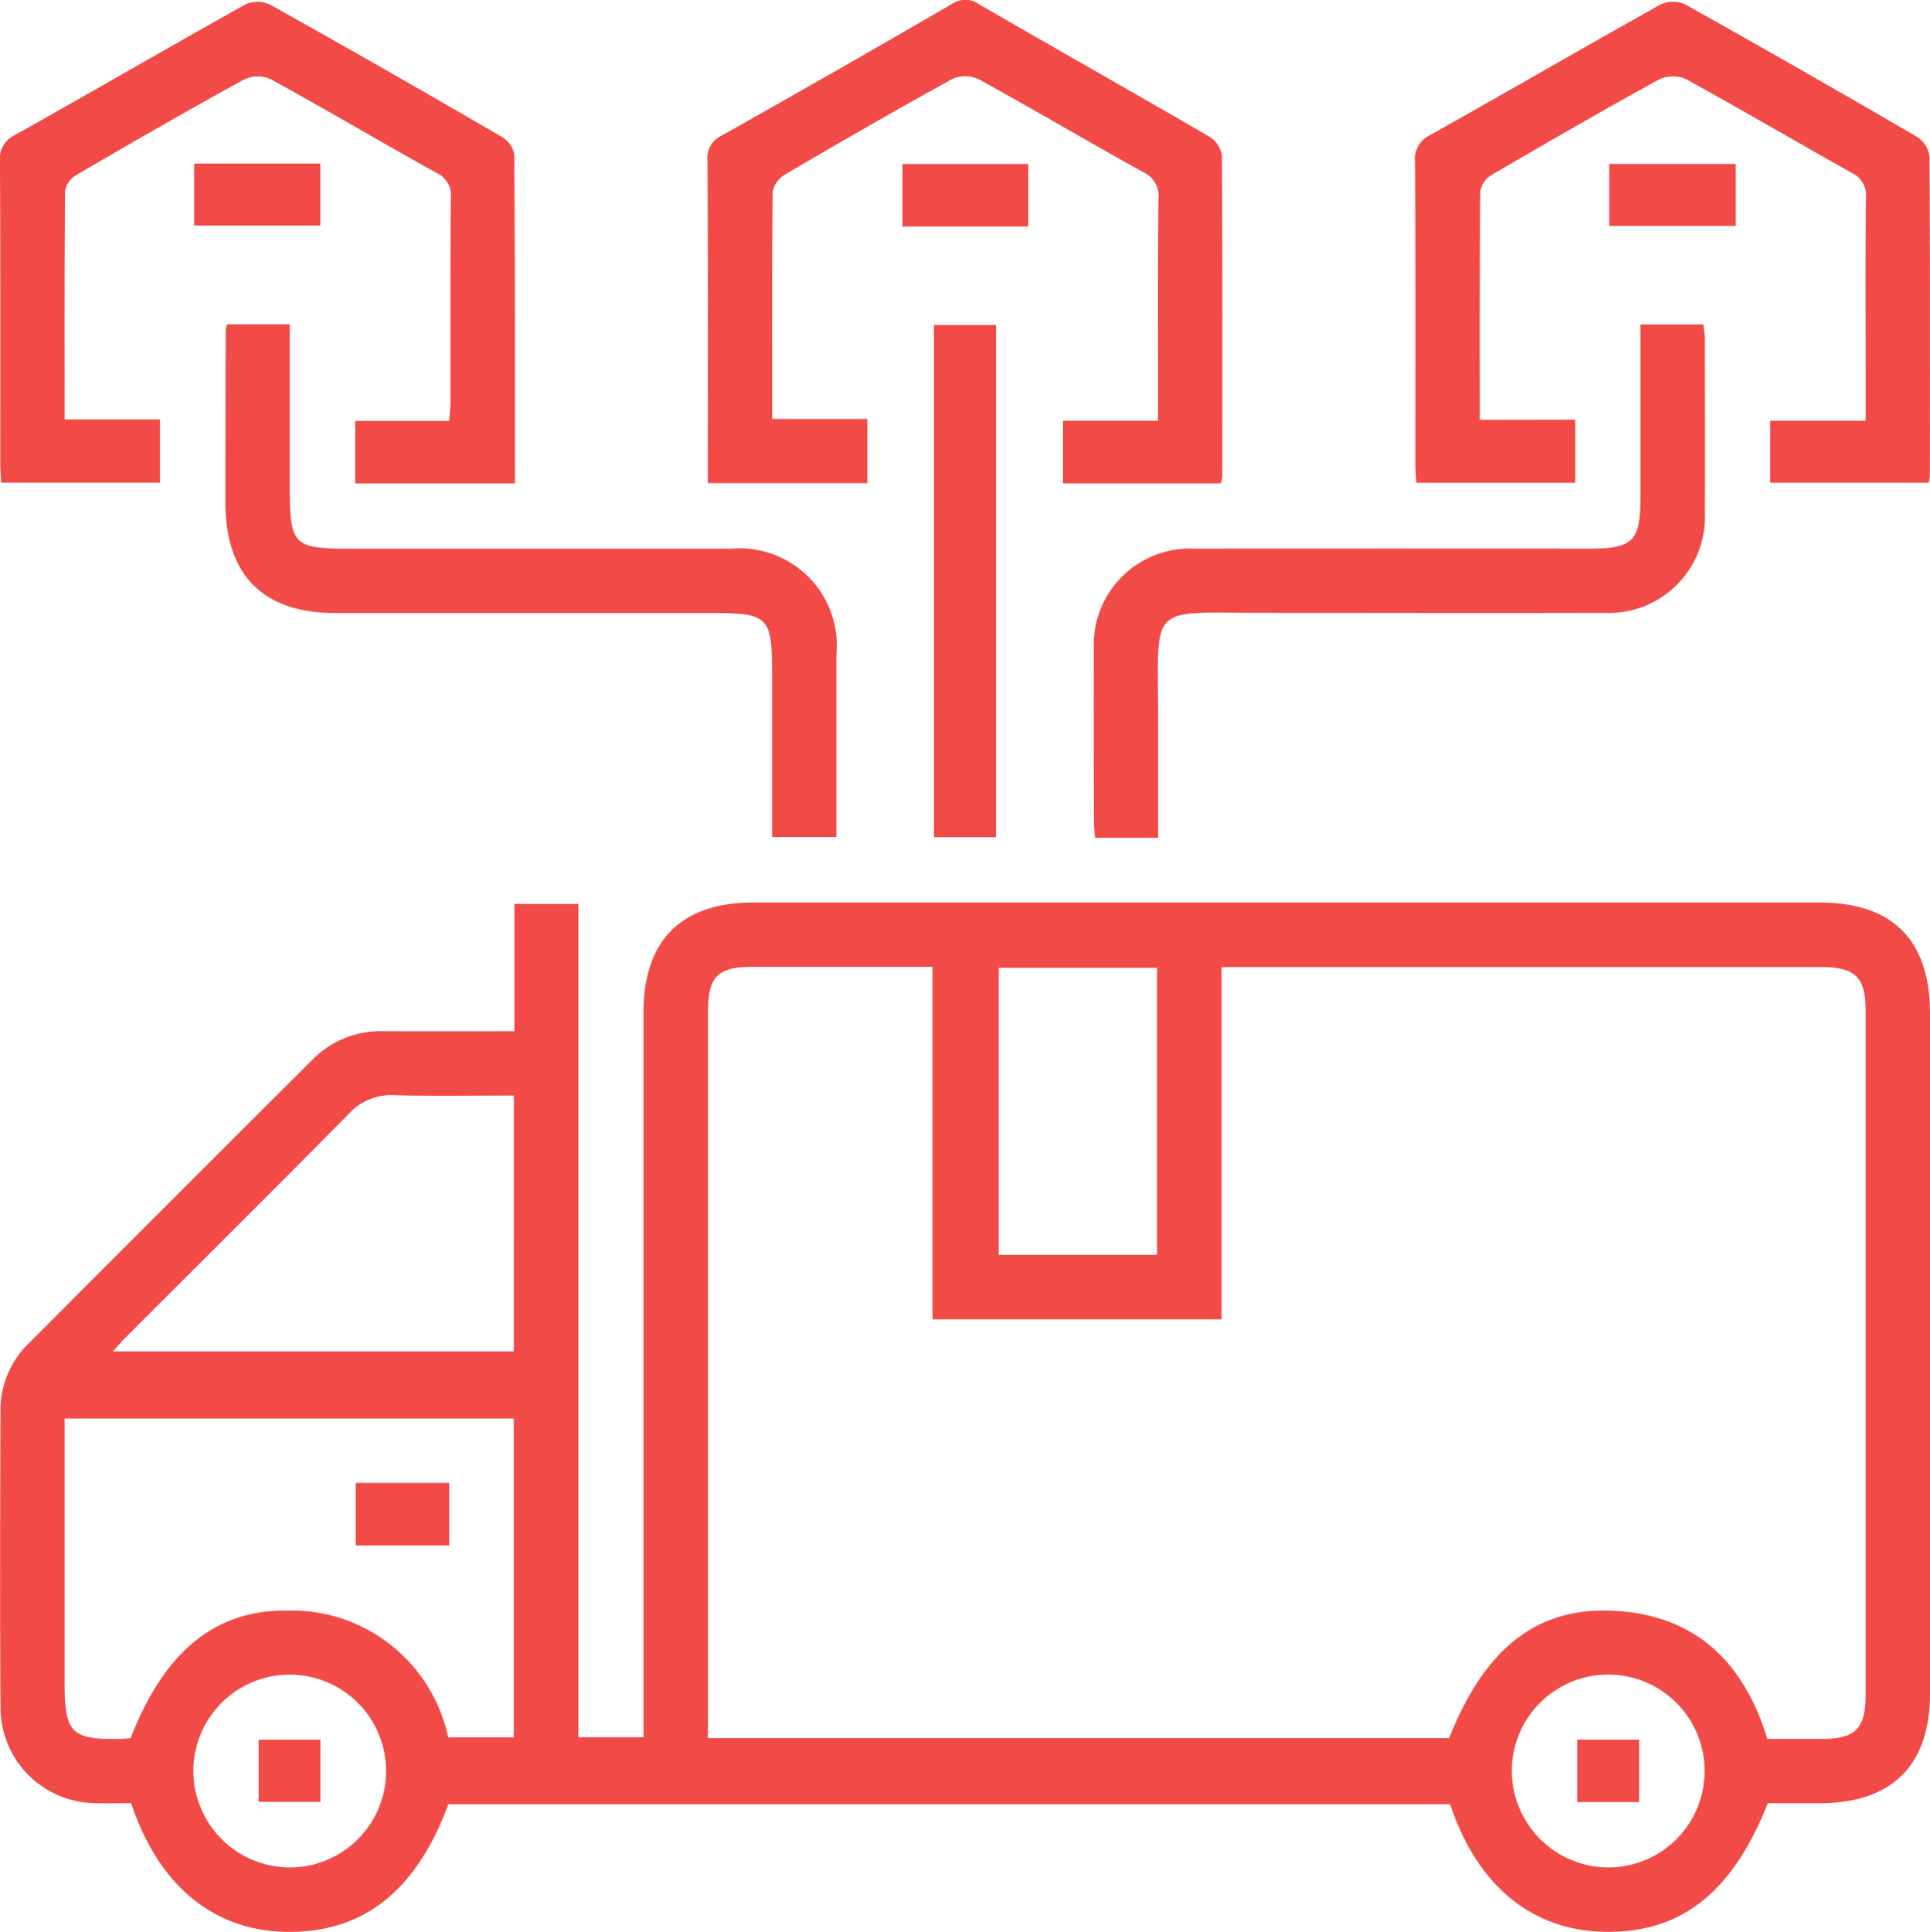
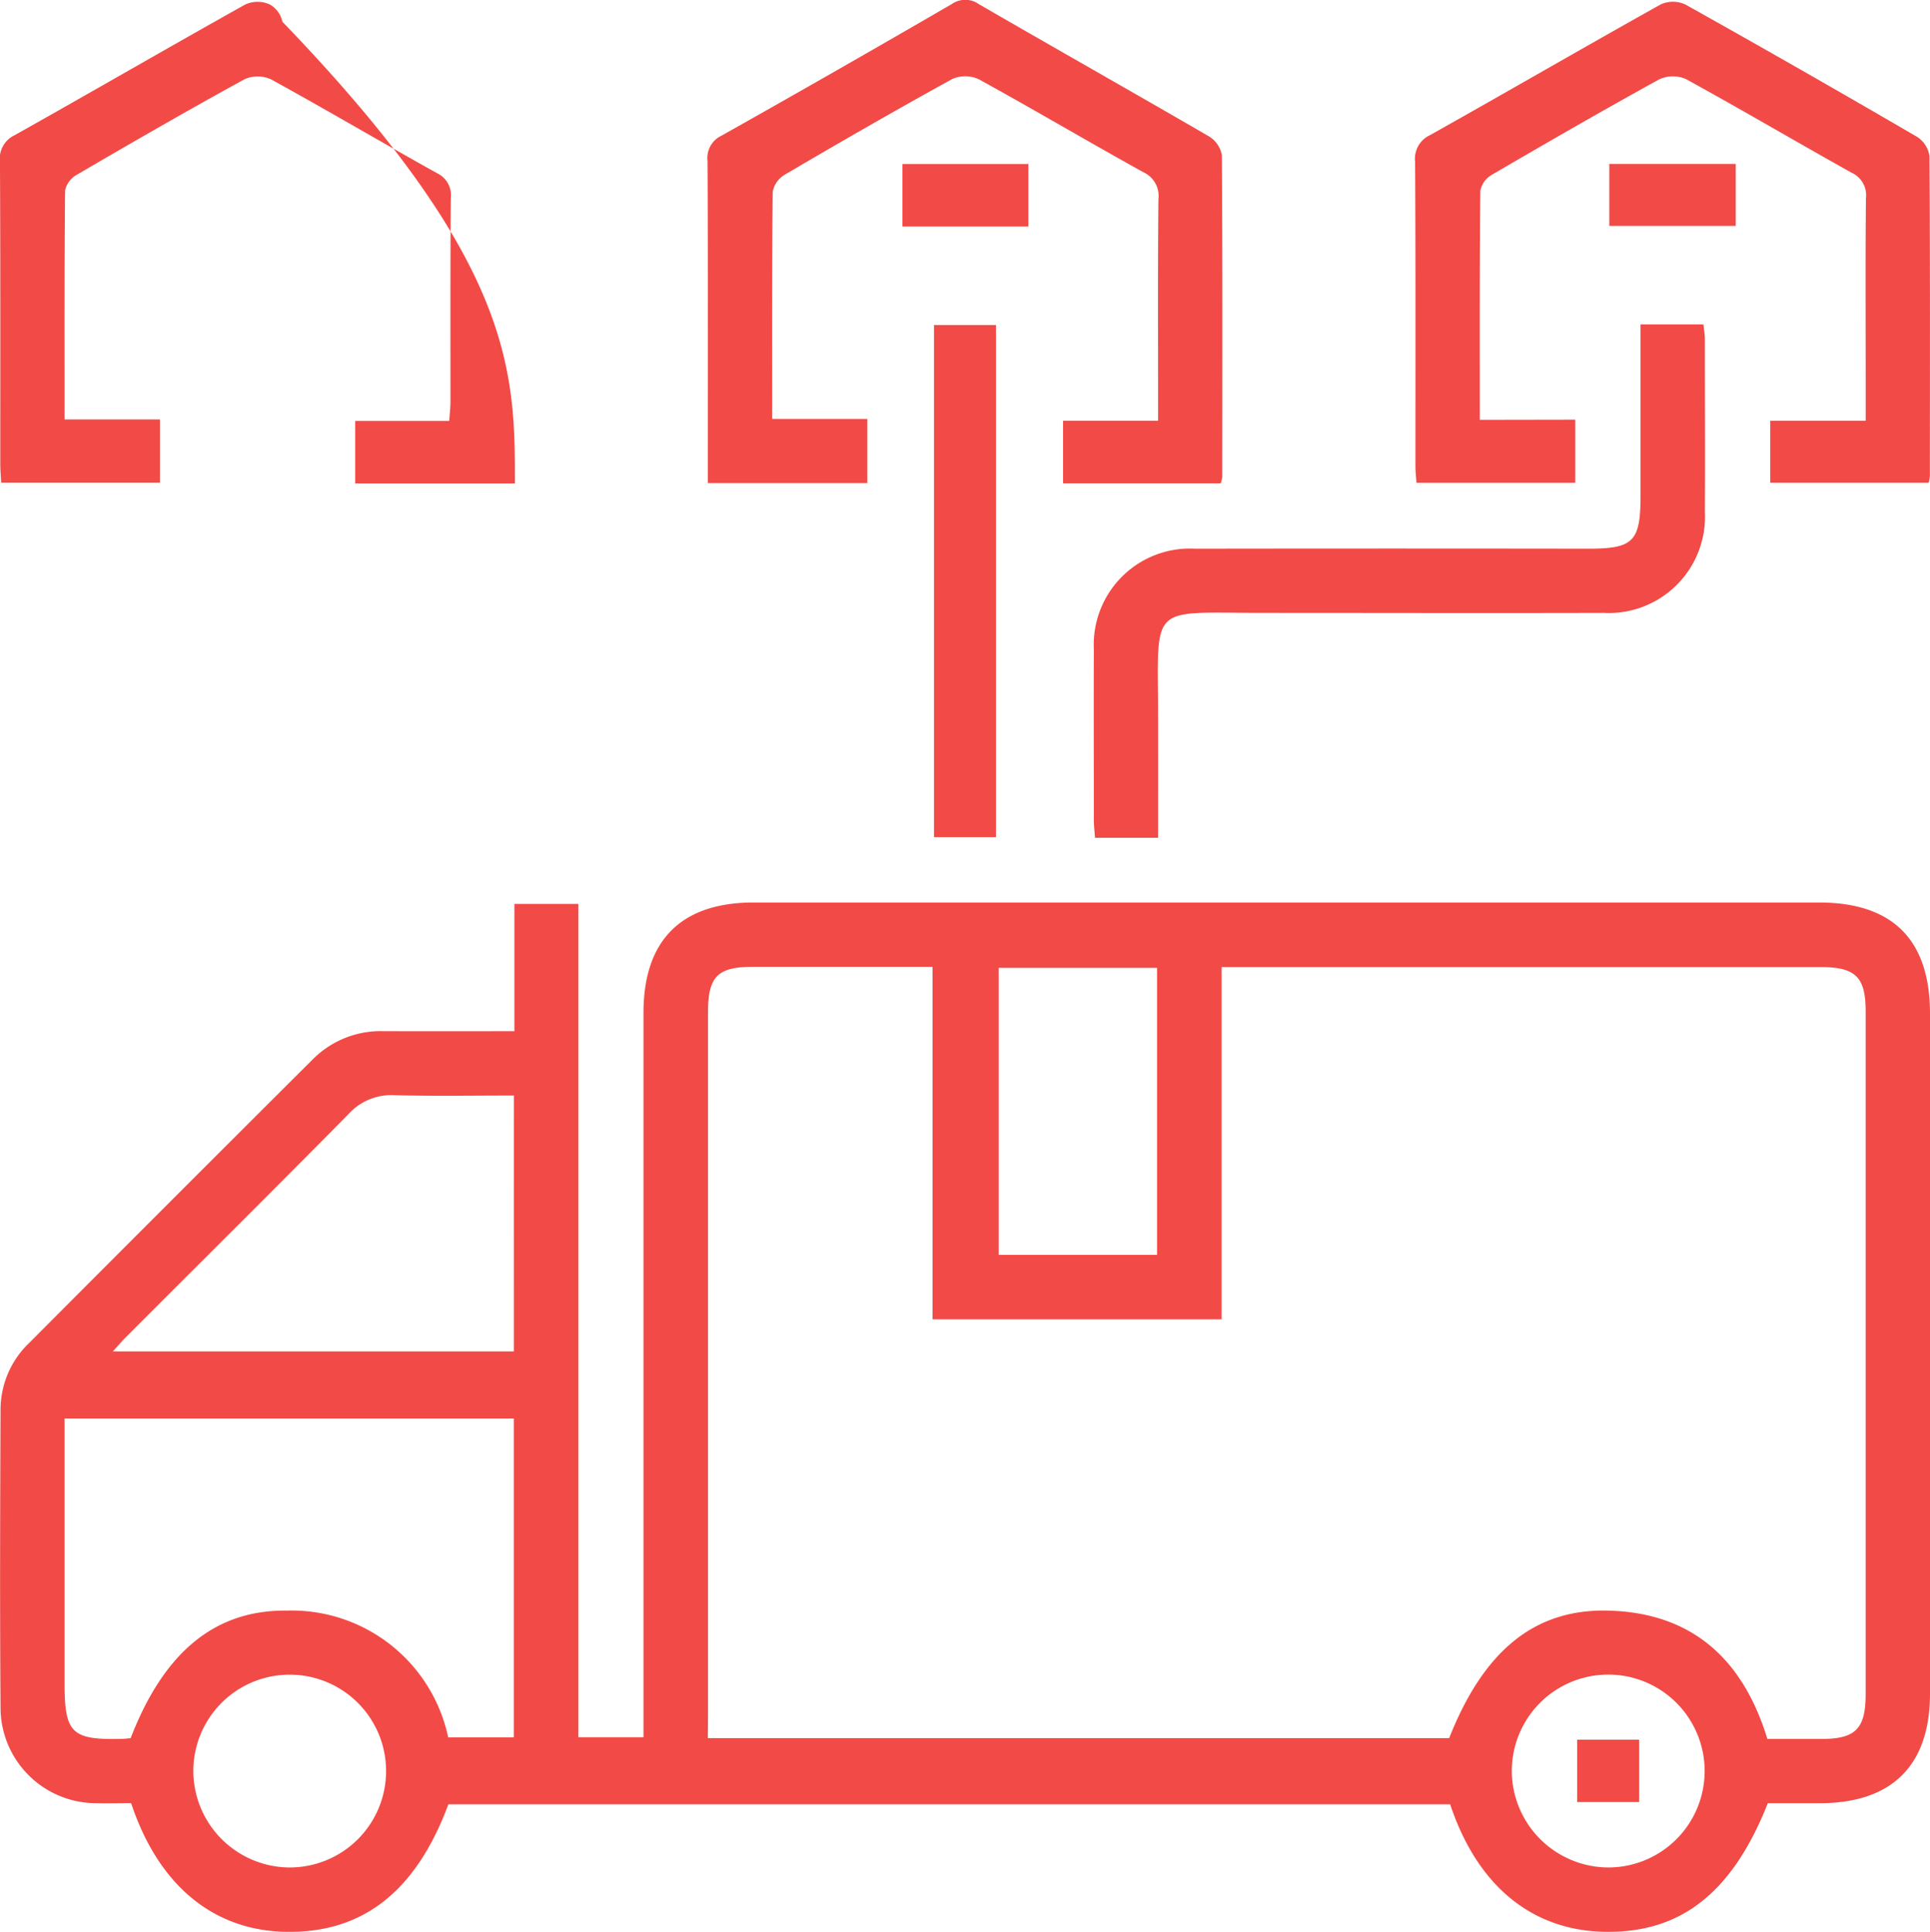
<svg xmlns="http://www.w3.org/2000/svg" width="60.168" height="60.212" viewBox="0 0 60.168 60.212">
  <defs>
    <style>.a{fill:#f24a46;}</style>
  </defs>
  <g transform="translate(-8.203 -8.192)">
    <path class="a" d="M24.239,26.974V23.007h1.994V48.981h2.03V26.4c0-2.259,1.177-3.437,3.434-3.437q16.606,0,33.211,0c2.3,0,3.462,1.162,3.462,3.47V47.614c0,2.249-1.185,3.422-3.449,3.422-.541,0-1.084,0-1.607,0-1.114,2.813-2.737,4.07-5.136,4.007-2.243-.059-3.931-1.455-4.767-3.973H22.18c-1.007,2.714-2.666,4.016-5.06,3.975-2.264-.038-3.98-1.449-4.83-4.011-.373,0-.767.011-1.16,0A2.982,2.982,0,0,1,8.219,48.09c-.023-3.112-.013-6.226,0-9.337a2.882,2.882,0,0,1,.9-2.07q4.4-4.413,8.819-8.817a2.986,2.986,0,0,1,2.2-.893C21.491,26.977,22.841,26.974,24.239,26.974Zm6.029,22.034H53.38c1.07-2.708,2.645-4.024,4.936-3.975,2.632.057,4.224,1.512,4.984,4,.569,0,1.131,0,1.693,0,1.057,0,1.369-.318,1.371-1.39v-21.3c0-1.055-.32-1.367-1.392-1.367H46.286V35.953H37.274V24.968h-5.6c-1.1,0-1.4.3-1.4,1.417q0,10.967,0,21.933Zm-17.993,0c1.032-2.668,2.615-4,4.871-3.975a4.988,4.988,0,0,1,5.028,3.95H24.22V39.046H10.215V47.28c0,1.586.215,1.792,1.823,1.75C12.119,49.027,12.2,49.015,12.275,49.008ZM24.222,28.979c-1.257,0-2.485.021-3.71-.01a1.8,1.8,0,0,0-1.442.585c-2.3,2.333-4.632,4.643-6.949,6.963-.126.126-.24.261-.4.438h12.5ZM39.337,25v8.945h4.936V25ZM17.251,53.039a3.005,3.005,0,1,0-3.022-2.958A3.018,3.018,0,0,0,17.251,53.039Zm41.1,0a3.006,3.006,0,1,0-3.018-2.961A3.021,3.021,0,0,0,58.354,53.039Z" transform="translate(0.001 13.358)" />
-     <path class="a" d="M24.255,23.235H19.277v-1.95h2.931c.017-.244.038-.425.038-.6,0-2.11-.006-4.218.01-6.328a.761.761,0,0,0-.428-.794c-1.733-.964-3.439-1.971-5.176-2.925a1.007,1.007,0,0,0-.832,0C14.065,11.6,12.33,12.6,10.6,13.61a.751.751,0,0,0-.368.489c-.023,2.356-.015,4.713-.015,7.14h2.973V23.21H8.239c-.008-.19-.027-.392-.027-.592,0-3.133.006-6.266-.01-9.4a.81.81,0,0,1,.459-.84c2.4-1.346,4.784-2.729,7.187-4.072a.92.92,0,0,1,.769,0q3.634,2.031,7.229,4.125a.811.811,0,0,1,.39.537C24.261,16.367,24.255,19.771,24.255,23.235Z" transform="translate(0 0.027)" />
+     <path class="a" d="M24.255,23.235H19.277v-1.95h2.931c.017-.244.038-.425.038-.6,0-2.11-.006-4.218.01-6.328a.761.761,0,0,0-.428-.794c-1.733-.964-3.439-1.971-5.176-2.925a1.007,1.007,0,0,0-.832,0C14.065,11.6,12.33,12.6,10.6,13.61a.751.751,0,0,0-.368.489c-.023,2.356-.015,4.713-.015,7.14h2.973V23.21H8.239c-.008-.19-.027-.392-.027-.592,0-3.133.006-6.266-.01-9.4a.81.81,0,0,1,.459-.84c2.4-1.346,4.784-2.729,7.187-4.072a.92.92,0,0,1,.769,0a.811.811,0,0,1,.39.537C24.261,16.367,24.255,19.771,24.255,23.235Z" transform="translate(0 0.027)" />
    <path class="a" d="M35.784,23.256H30.869v-1.95h2.963v-.64c0-2.087-.01-4.176.01-6.264a.811.811,0,0,0-.465-.84c-1.716-.95-3.405-1.948-5.123-2.893a1,1,0,0,0-.83-.019c-1.756.966-3.491,1.965-5.218,2.979a.8.8,0,0,0-.389.537c-.025,2.339-.017,4.675-.017,7.083h2.967v2H19.795v-.585c0-3.154.008-6.307-.01-9.461a.767.767,0,0,1,.442-.785q3.6-2.025,7.174-4.1a.733.733,0,0,1,.847.006c2.382,1.379,4.782,2.733,7.163,4.115a.86.86,0,0,1,.409.588c.023,3.34.015,6.683.013,10.023A1.118,1.118,0,0,1,35.784,23.256Z" transform="translate(10.475 0)" />
    <path class="a" d="M36.361,21.245v1.969H31.41c-.011-.181-.032-.362-.032-.543,0-3.154.008-6.307-.01-9.461a.812.812,0,0,1,.467-.834c2.4-1.346,4.784-2.729,7.187-4.072a.92.92,0,0,1,.769,0q3.631,2.031,7.227,4.127a.856.856,0,0,1,.385.6c.023,3.319.015,6.641.013,9.962a1.6,1.6,0,0,1-.036.219H42.44V21.279h2.975V19.856c0-1.838-.011-3.676.008-5.513a.767.767,0,0,0-.438-.79c-1.731-.966-3.439-1.971-5.176-2.925a1.015,1.015,0,0,0-.832.011c-1.754.966-3.489,1.965-5.218,2.975a.736.736,0,0,0-.358.5c-.025,2.356-.017,4.712-.017,7.136Z" transform="translate(20.951 0.027)" />
-     <path class="a" d="M11.952,13.5H13.9v4.9c0,2.051.044,2.095,2.1,2.095q5.825,0,11.647,0a3.03,3.03,0,0,1,3.293,3.321c0,1.874,0,3.75,0,5.664H28.938V24.525c0-1.962-.069-2.03-2.042-2.028q-5.793,0-11.585,0c-2.245,0-3.418-1.183-3.418-3.447q0-2.694.01-5.386A.676.676,0,0,1,11.952,13.5Z" transform="translate(3.337 4.801)" />
    <path class="a" d="M28.114,29.5H26.147c-.013-.187-.036-.366-.036-.545,0-1.773-.008-3.548,0-5.323a3,3,0,0,1,3.156-3.142q6.136-.009,12.274,0c1.392,0,1.613-.227,1.613-1.645V13.5h1.96c.015.145.044.3.046.461,0,1.8.01,3.59,0,5.386A3,3,0,0,1,42,22.491c-3.55.01-7.1,0-10.646,0-3.576,0-3.241-.328-3.241,3.272C28.116,26.993,28.114,28.219,28.114,29.5Z" transform="translate(16.193 4.803)" />
    <path class="a" d="M25.425,29.474H23.492V13.511h1.933Z" transform="translate(13.828 4.811)" />
-     <path class="a" d="M11.381,12.8V10.869h3.933V12.8Z" transform="translate(2.874 2.421)" />
    <path class="a" d="M26.9,12.824H22.976V10.876H26.9Z" transform="translate(13.361 2.428)" />
    <path class="a" d="M34.547,12.806V10.875h3.942v1.931Z" transform="translate(23.826 2.427)" />
-     <path class="a" d="M16.942,34.41H14.026V32.462h2.916Z" transform="translate(5.266 21.951)" />
-     <path class="a" d="M12.437,36.665h1.927V38.6H12.437Z" transform="translate(3.829 25.752)" />
    <path class="a" d="M34.022,36.664h1.931v1.943H34.022Z" transform="translate(23.351 25.751)" />
  </g>
</svg>